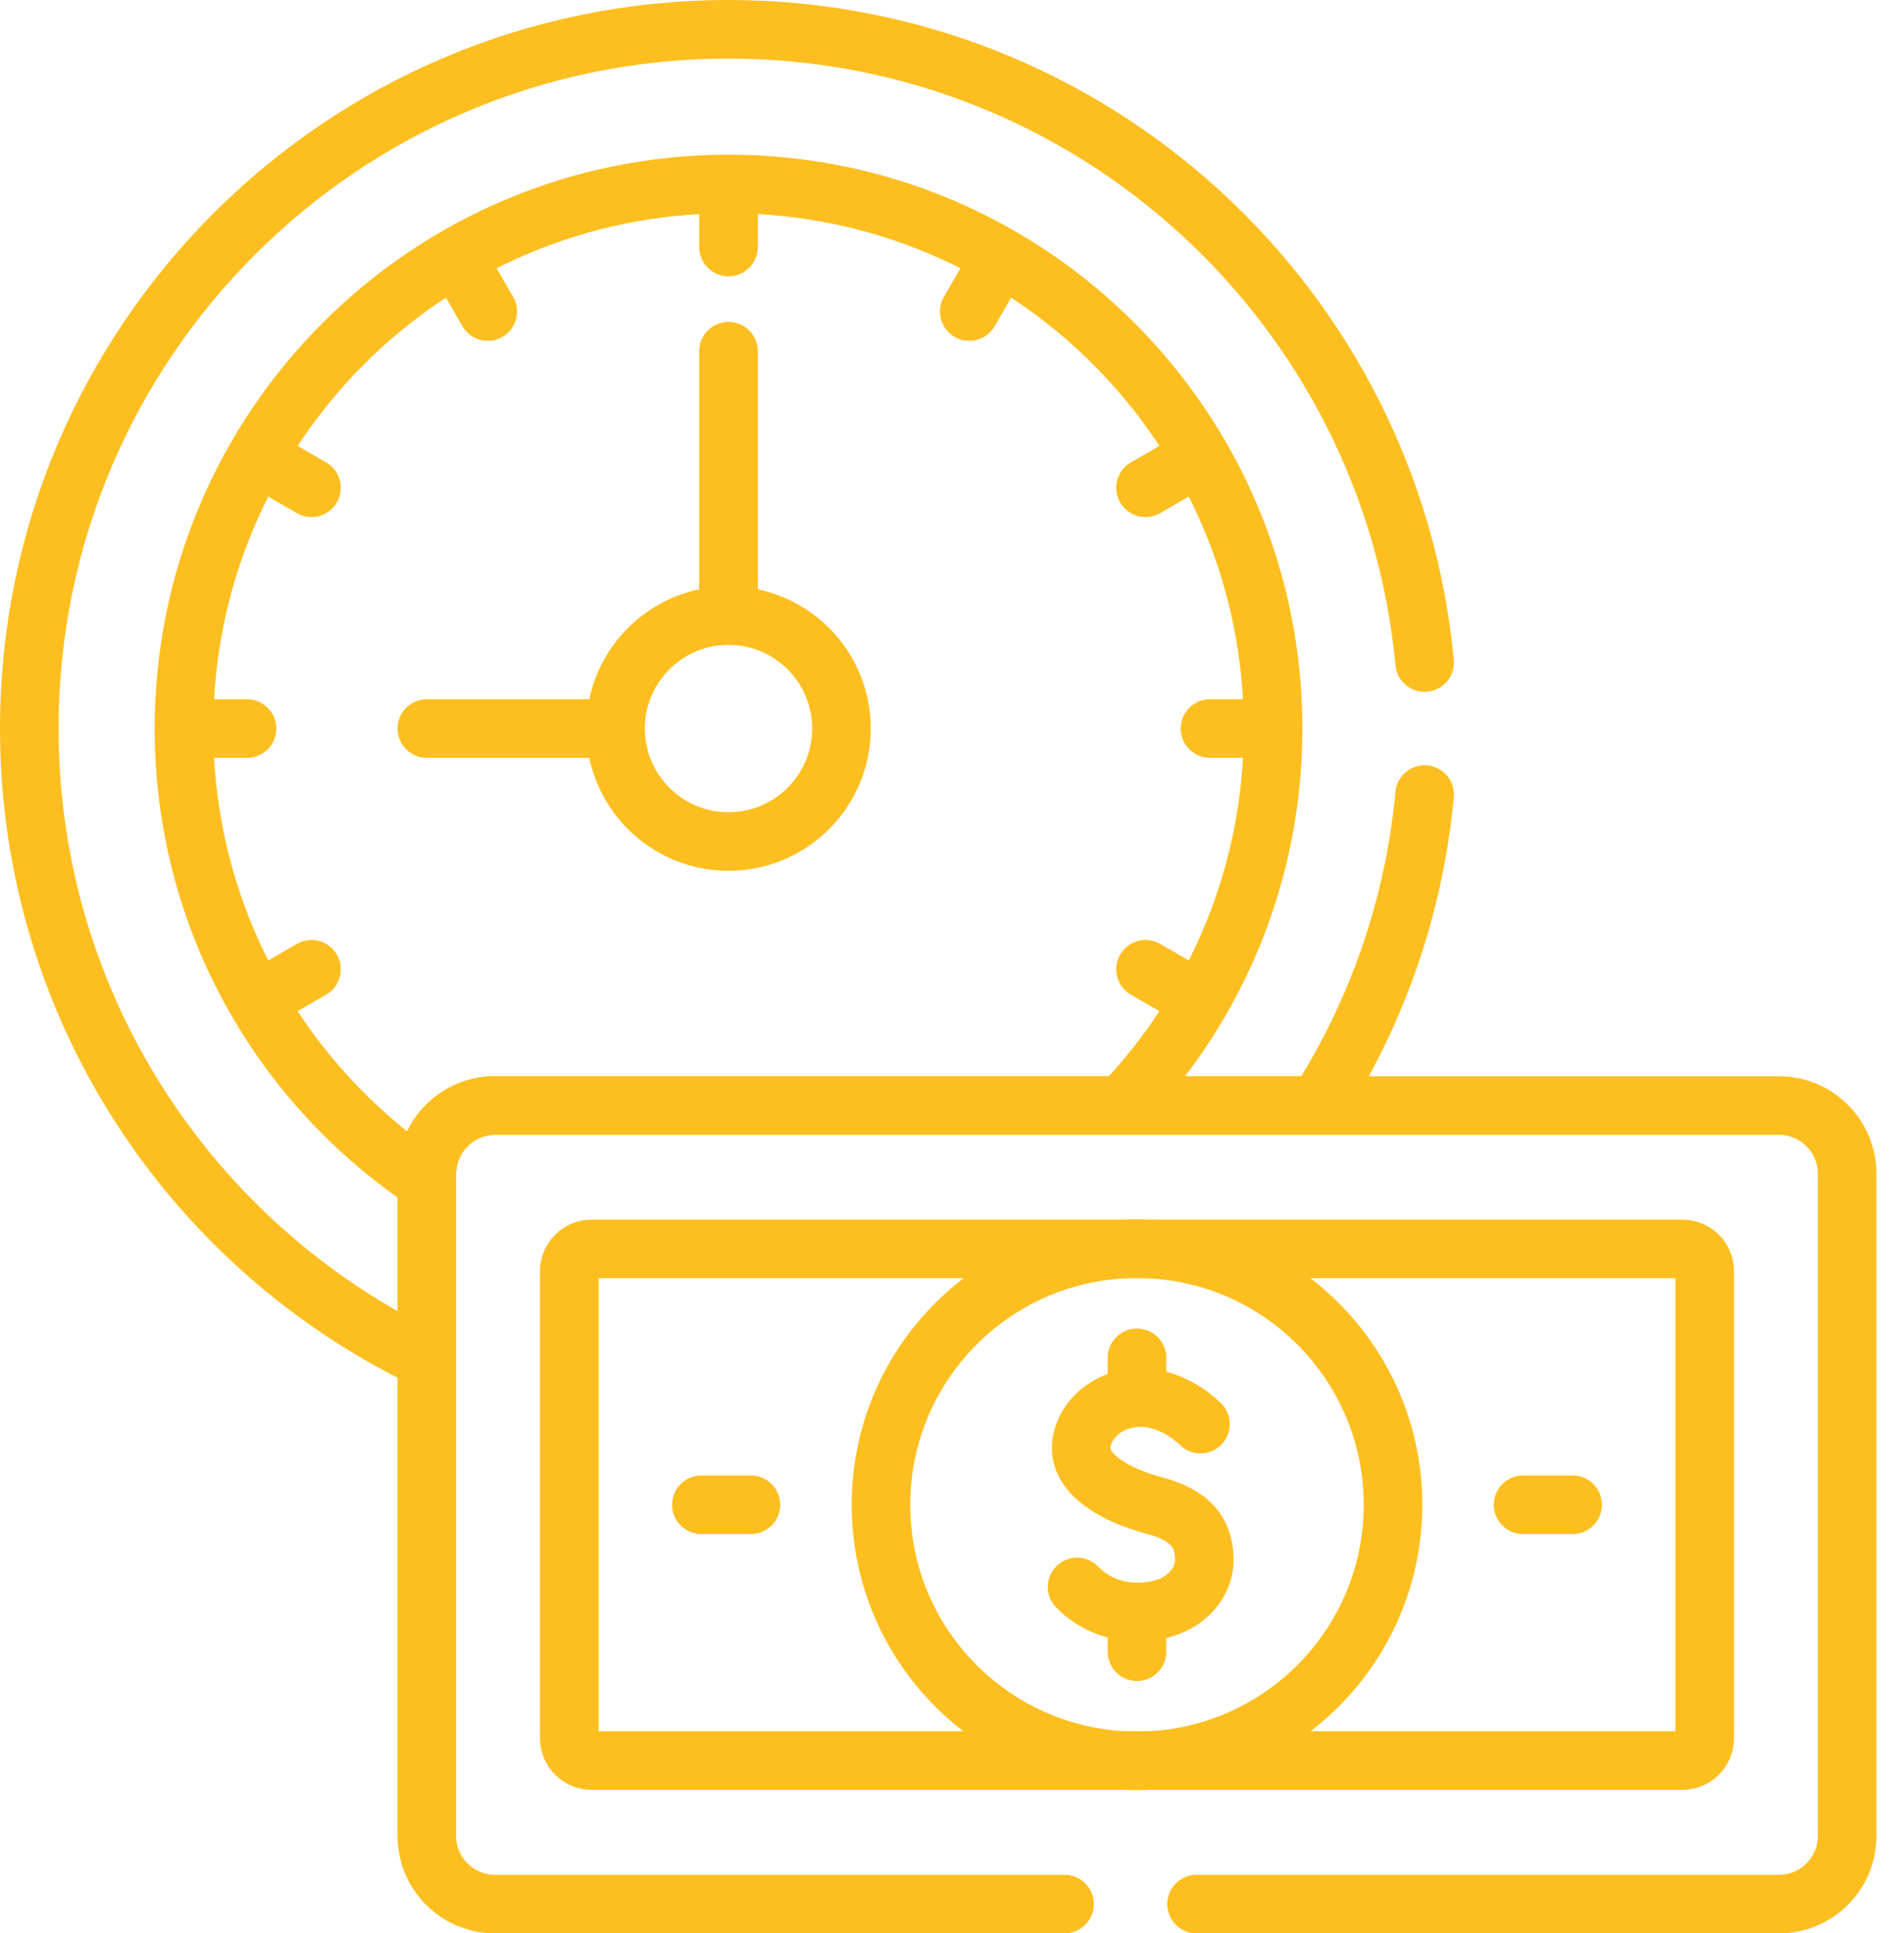
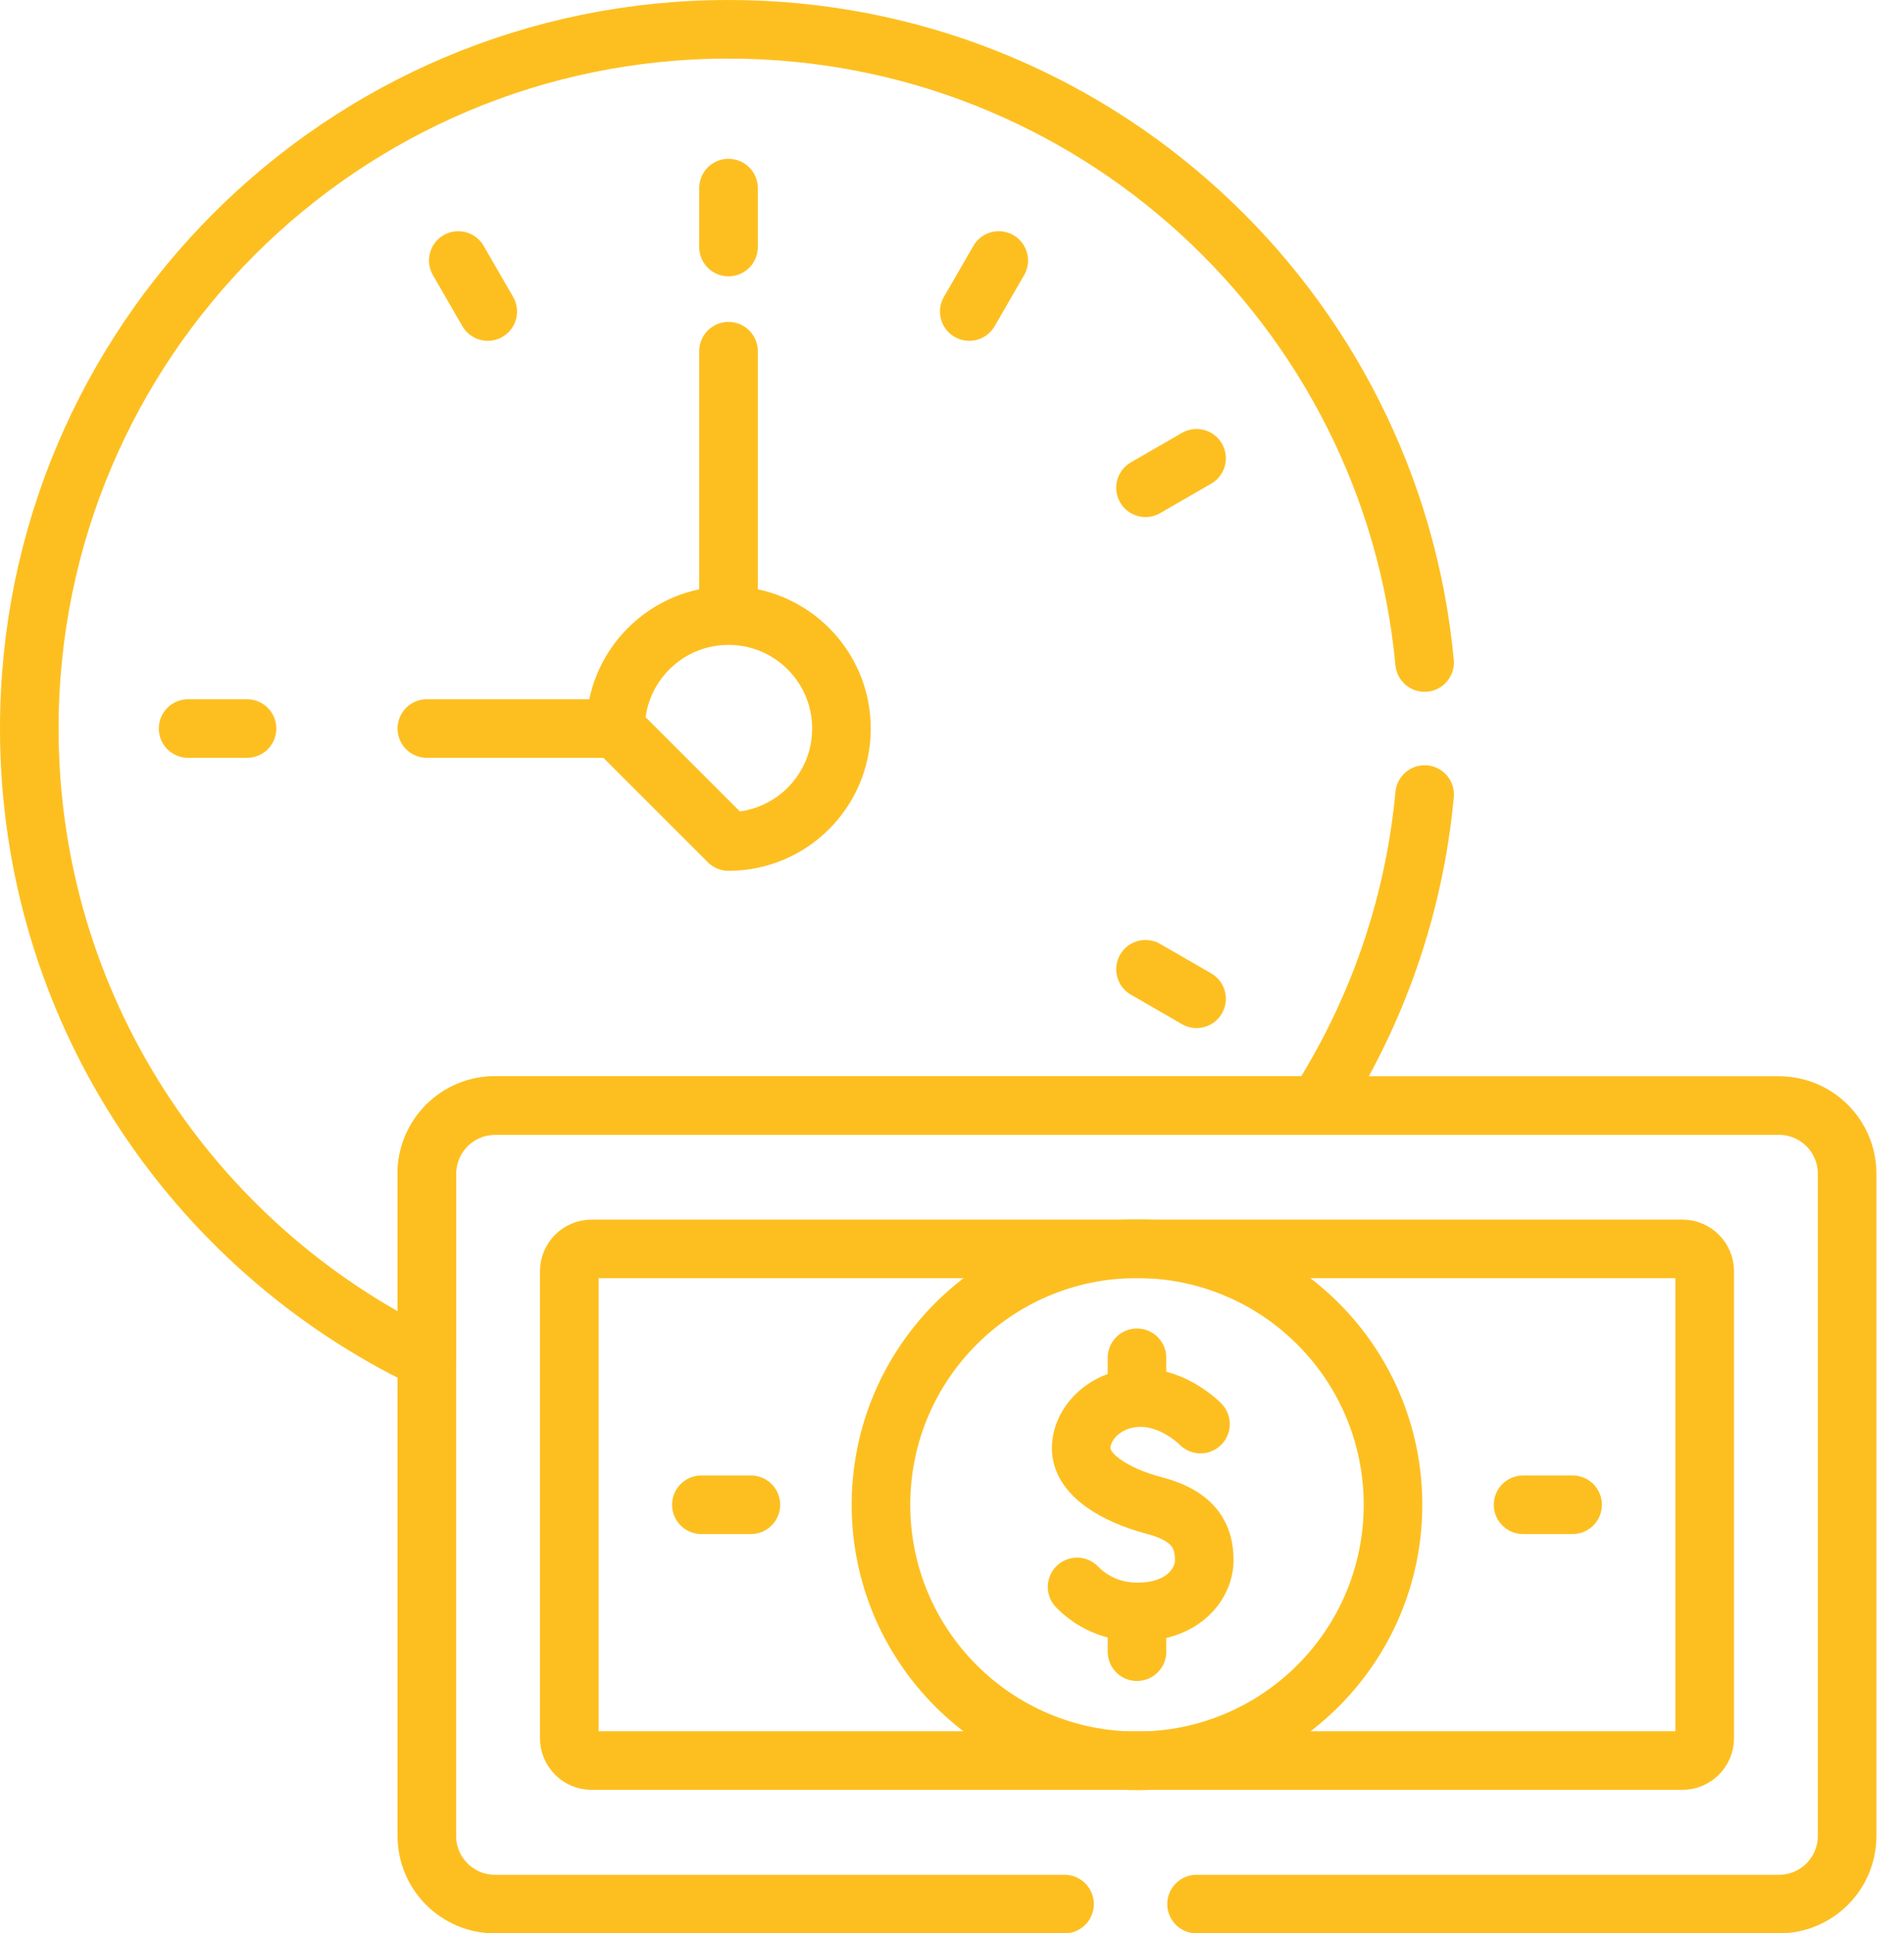
<svg xmlns="http://www.w3.org/2000/svg" width="65" height="66" viewBox="0 0 65 66" fill="none">
-   <path d="M14.573 40.066C14.573 38.782 15.614 37.74 16.899 37.74H38.287C41.492 34.4 43.462 29.866 43.462 24.871C43.462 14.604 35.138 6.28 24.871 6.28C14.603 6.28 6.28 14.604 6.28 24.871C6.28 31.33 9.574 37.018 14.572 40.351V40.066H14.573Z" stroke="#FDBF20" stroke-width="2" stroke-miterlimit="10" stroke-linecap="round" stroke-linejoin="round" />
-   <path d="M24.87 28.727C27 28.727 28.726 27 28.726 24.871C28.726 22.741 27 21.015 24.87 21.015C22.741 21.015 21.014 22.741 21.014 24.871C21.014 27 22.741 28.727 24.87 28.727Z" stroke="#FDBF20" stroke-width="2" stroke-miterlimit="10" stroke-linecap="round" stroke-linejoin="round" />
+   <path d="M24.87 28.727C27 28.727 28.726 27 28.726 24.871C28.726 22.741 27 21.015 24.87 21.015C22.741 21.015 21.014 22.741 21.014 24.871Z" stroke="#FDBF20" stroke-width="2" stroke-miterlimit="10" stroke-linecap="round" stroke-linejoin="round" />
  <path d="M24.87 20.616V11.989" stroke="#FDBF20" stroke-width="2" stroke-miterlimit="10" stroke-linecap="round" stroke-linejoin="round" />
  <path d="M20.628 24.871H14.572" stroke="#FDBF20" stroke-width="2" stroke-miterlimit="10" stroke-linecap="round" stroke-linejoin="round" />
  <path d="M24.87 8.433V6.421" stroke="#FDBF20" stroke-width="2" stroke-miterlimit="10" stroke-linecap="round" stroke-linejoin="round" />
  <path d="M16.651 10.635L15.645 8.893" stroke="#FDBF20" stroke-width="2" stroke-miterlimit="10" stroke-linecap="round" stroke-linejoin="round" />
-   <path d="M10.634 16.651L8.892 15.645" stroke="#FDBF20" stroke-width="2" stroke-miterlimit="10" stroke-linecap="round" stroke-linejoin="round" />
  <path d="M40.849 34.095L39.106 33.089" stroke="#FDBF20" stroke-width="2" stroke-miterlimit="10" stroke-linecap="round" stroke-linejoin="round" />
  <path d="M8.433 24.871H6.421" stroke="#FDBF20" stroke-width="2" stroke-miterlimit="10" stroke-linecap="round" stroke-linejoin="round" />
-   <path d="M43.321 24.871H41.308" stroke="#FDBF20" stroke-width="2" stroke-miterlimit="10" stroke-linecap="round" stroke-linejoin="round" />
-   <path d="M10.634 33.089L8.892 34.095" stroke="#FDBF20" stroke-width="2" stroke-miterlimit="10" stroke-linecap="round" stroke-linejoin="round" />
  <path d="M40.849 15.645L39.106 16.651" stroke="#FDBF20" stroke-width="2" stroke-miterlimit="10" stroke-linecap="round" stroke-linejoin="round" />
  <path d="M34.096 8.893L33.09 10.635" stroke="#FDBF20" stroke-width="2" stroke-miterlimit="10" stroke-linecap="round" stroke-linejoin="round" />
  <path d="M40.983 48.615C40.983 48.615 40.112 47.71 38.938 47.71C37.765 47.71 36.91 48.565 36.91 49.445C36.91 50.325 38.016 51.029 39.416 51.398C40.816 51.767 41.112 52.491 41.112 53.262C41.112 54.033 40.43 55.028 38.832 55.028C37.774 55.028 37.103 54.518 36.77 54.174" stroke="#FDBF20" stroke-width="2" stroke-miterlimit="10" stroke-linecap="round" stroke-linejoin="round" />
  <path d="M38.815 46.352V47.335" stroke="#FDBF20" stroke-width="2" stroke-miterlimit="10" stroke-linecap="round" stroke-linejoin="round" />
  <path d="M38.815 55.401V56.385" stroke="#FDBF20" stroke-width="2" stroke-miterlimit="10" stroke-linecap="round" stroke-linejoin="round" />
  <path d="M38.815 60.11C43.642 60.11 47.555 56.197 47.555 51.37C47.555 46.543 43.642 42.63 38.815 42.63C33.988 42.63 30.075 46.543 30.075 51.37C30.075 56.197 33.988 60.11 38.815 60.11Z" stroke="#FDBF20" stroke-width="2" stroke-miterlimit="10" stroke-linecap="round" stroke-linejoin="round" />
  <path d="M23.944 51.369H25.634" stroke="#FDBF20" stroke-width="2" stroke-miterlimit="10" stroke-linecap="round" stroke-linejoin="round" />
  <path d="M53.686 51.369H51.996" stroke="#FDBF20" stroke-width="2" stroke-miterlimit="10" stroke-linecap="round" stroke-linejoin="round" />
  <path d="M57.434 42.635H20.196C19.775 42.635 19.435 42.976 19.435 43.396V59.34C19.435 59.76 19.775 60.101 20.196 60.101H57.434C57.855 60.101 58.196 59.76 58.196 59.34V53.34V49.583V43.396C58.196 42.976 57.855 42.635 57.434 42.635Z" stroke="#FDBF20" stroke-width="2" stroke-miterlimit="10" stroke-linecap="round" stroke-linejoin="round" />
  <path d="M40.849 65.001H60.732C62.017 65.001 63.058 63.959 63.058 62.675V40.067C63.058 38.783 62.016 37.741 60.732 37.741H16.898C15.614 37.741 14.572 38.783 14.572 40.067V62.675C14.572 63.959 15.614 65.001 16.898 65.001H36.342" stroke="#FDBF20" stroke-width="2" stroke-miterlimit="10" stroke-linecap="round" stroke-linejoin="round" />
  <path d="M48.634 22.617C47.498 10.491 37.294 1 24.87 1C11.687 1 1 11.687 1 24.87C1 34.366 6.545 42.566 14.572 46.411V40.066C14.572 38.781 15.614 37.739 16.898 37.739H44.978C46.978 34.621 48.272 31.008 48.635 27.124" stroke="#FDBF20" stroke-width="2" stroke-miterlimit="10" stroke-linecap="round" stroke-linejoin="round" />
</svg>